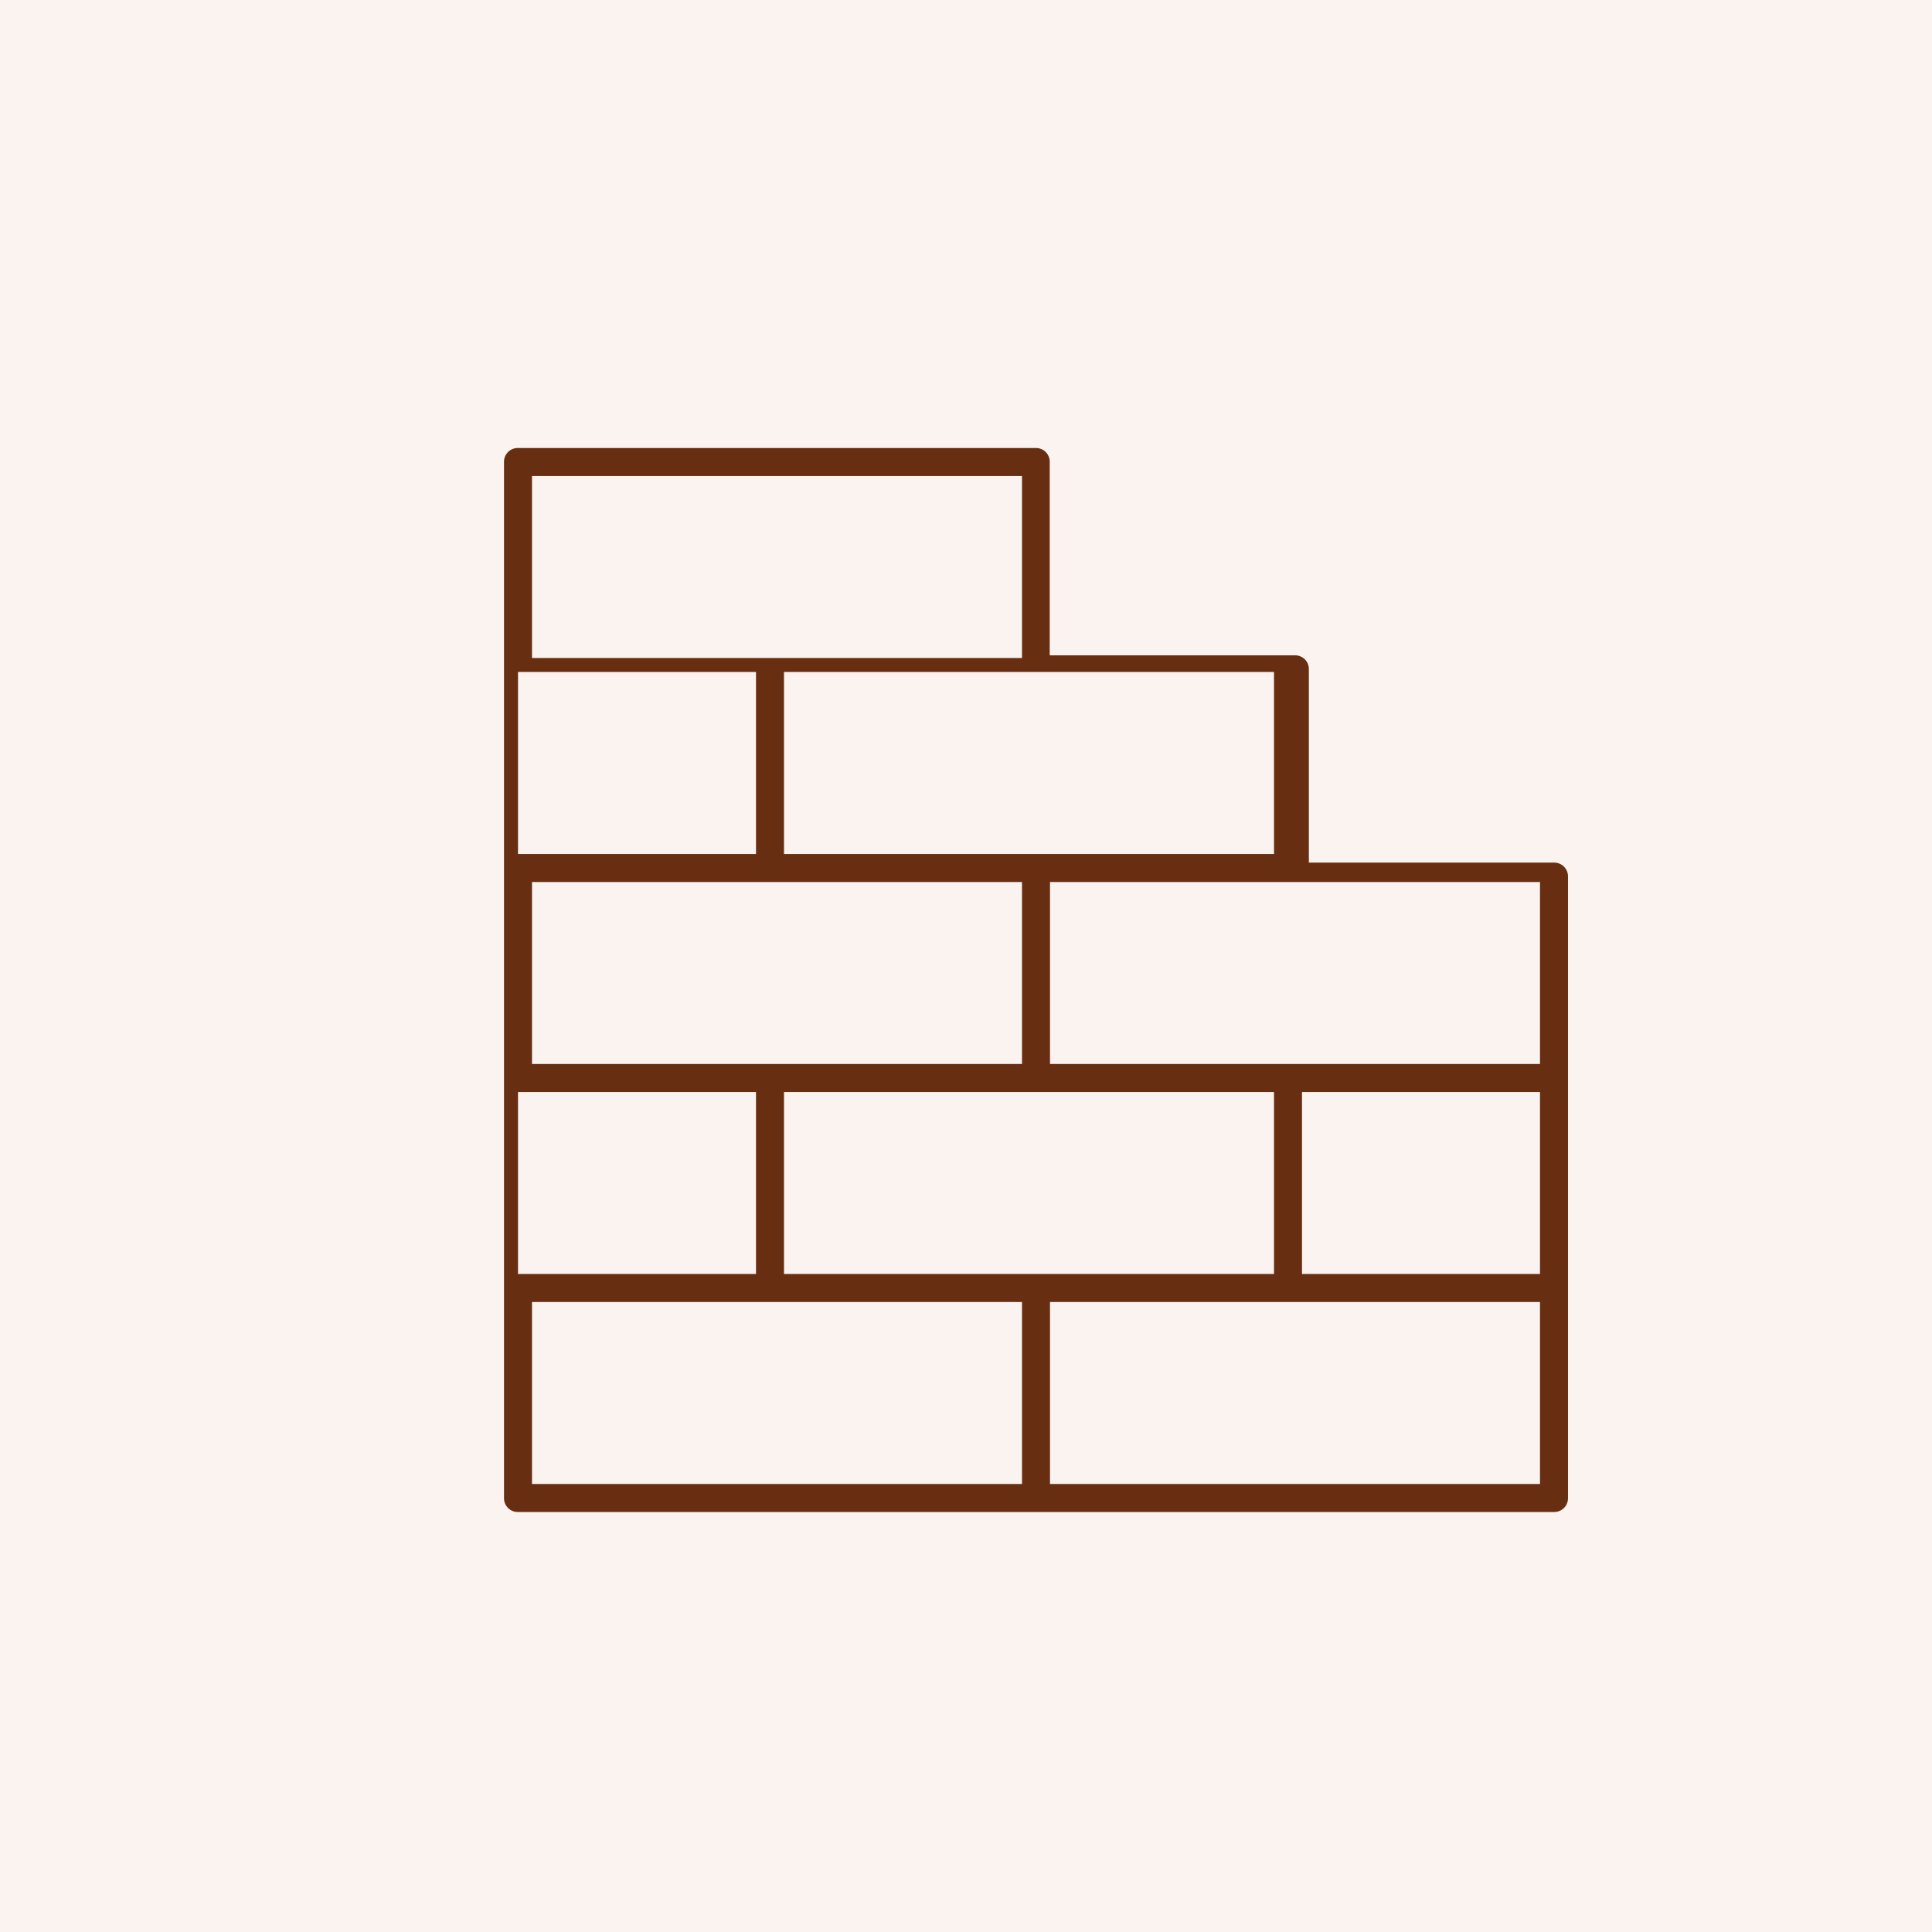
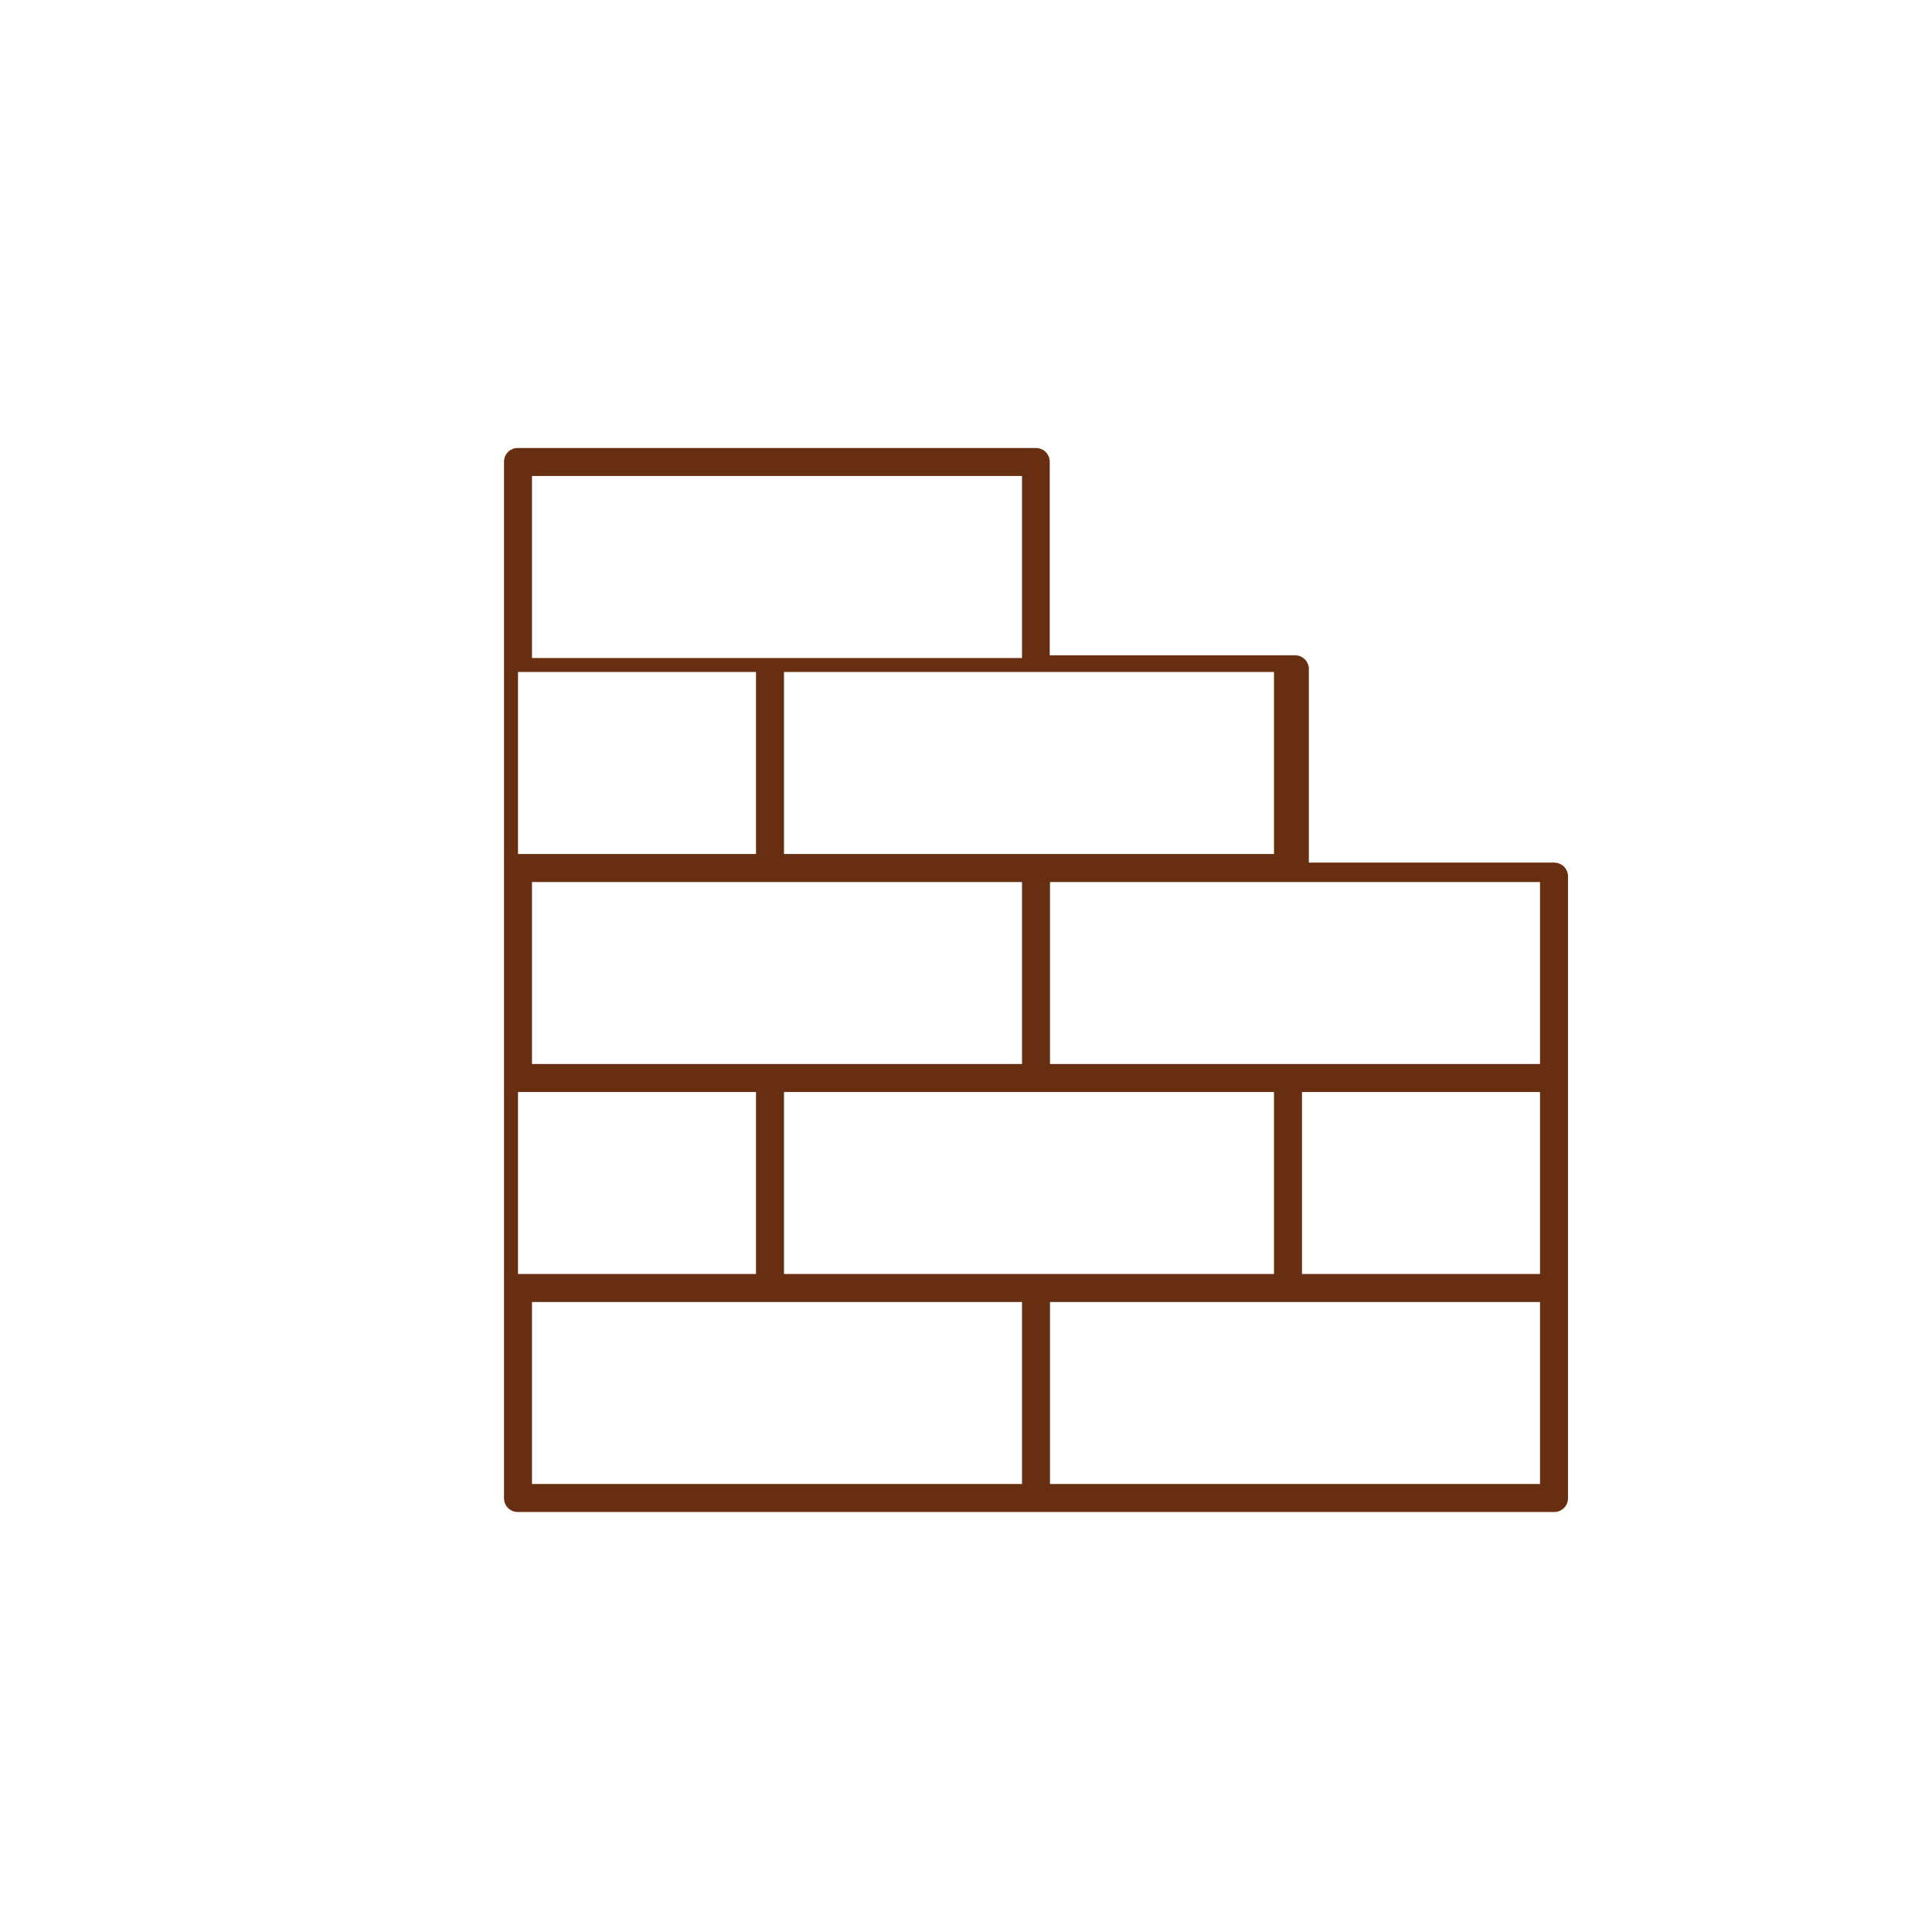
<svg xmlns="http://www.w3.org/2000/svg" width="138px" height="138px" viewBox="0 0 138 138" version="1.1">
  <title>Group 4</title>
  <g id="Page-1" stroke="none" stroke-width="1" fill="none" fill-rule="evenodd">
    <g id="Artboard-Copy" transform="translate(-548, -2784)">
      <g id="Group-4" transform="translate(548, 2784)">
-         <rect id="Rectangle-Copy-8" fill="#FAF3F0" x="0" y="0" width="138" height="138" />
        <path d="M75,106 L110,106 L110,93 L75,93 L75,106 Z M38,106 L73,106 L73,93 L38,93 L38,106 Z M38,47 L73,47 L73,34 L38,34 L38,47 Z M56,61 L91,61 L91,48 L56,48 L56,61 Z M75,76 L110,76 L110,63 L75,63 L75,76 Z M93,91 L110,91 L110,78 L93,78 L93,91 Z M37,61 L54,61 L54,48 L37,48 L37,61 Z M38,76 L73,76 L73,63 L38,63 L38,76 Z M37,91 L54,91 L54,78 L37,78 L37,91 Z M56,91 L91,91 L91,78 L56,78 L56,91 Z M111.02,61.616 L93.49,61.616 L93.49,47.788 C93.49,47.247 93.051,46.808 92.51,46.808 L74.98,46.808 L74.98,32.98 C74.98,32.439 74.541,32 74,32 L36.98,32 C36.439,32 36,32.439 36,32.98 L36,107.02 C36,107.561 36.439,108 36.98,108 L111.02,108 C111.561,108 112,107.561 112,107.02 L112,62.596 C112,62.055 111.561,61.616 111.02,61.616 L111.02,61.616 Z" id="Fill-1" fill="#682E12" />
      </g>
    </g>
  </g>
</svg>